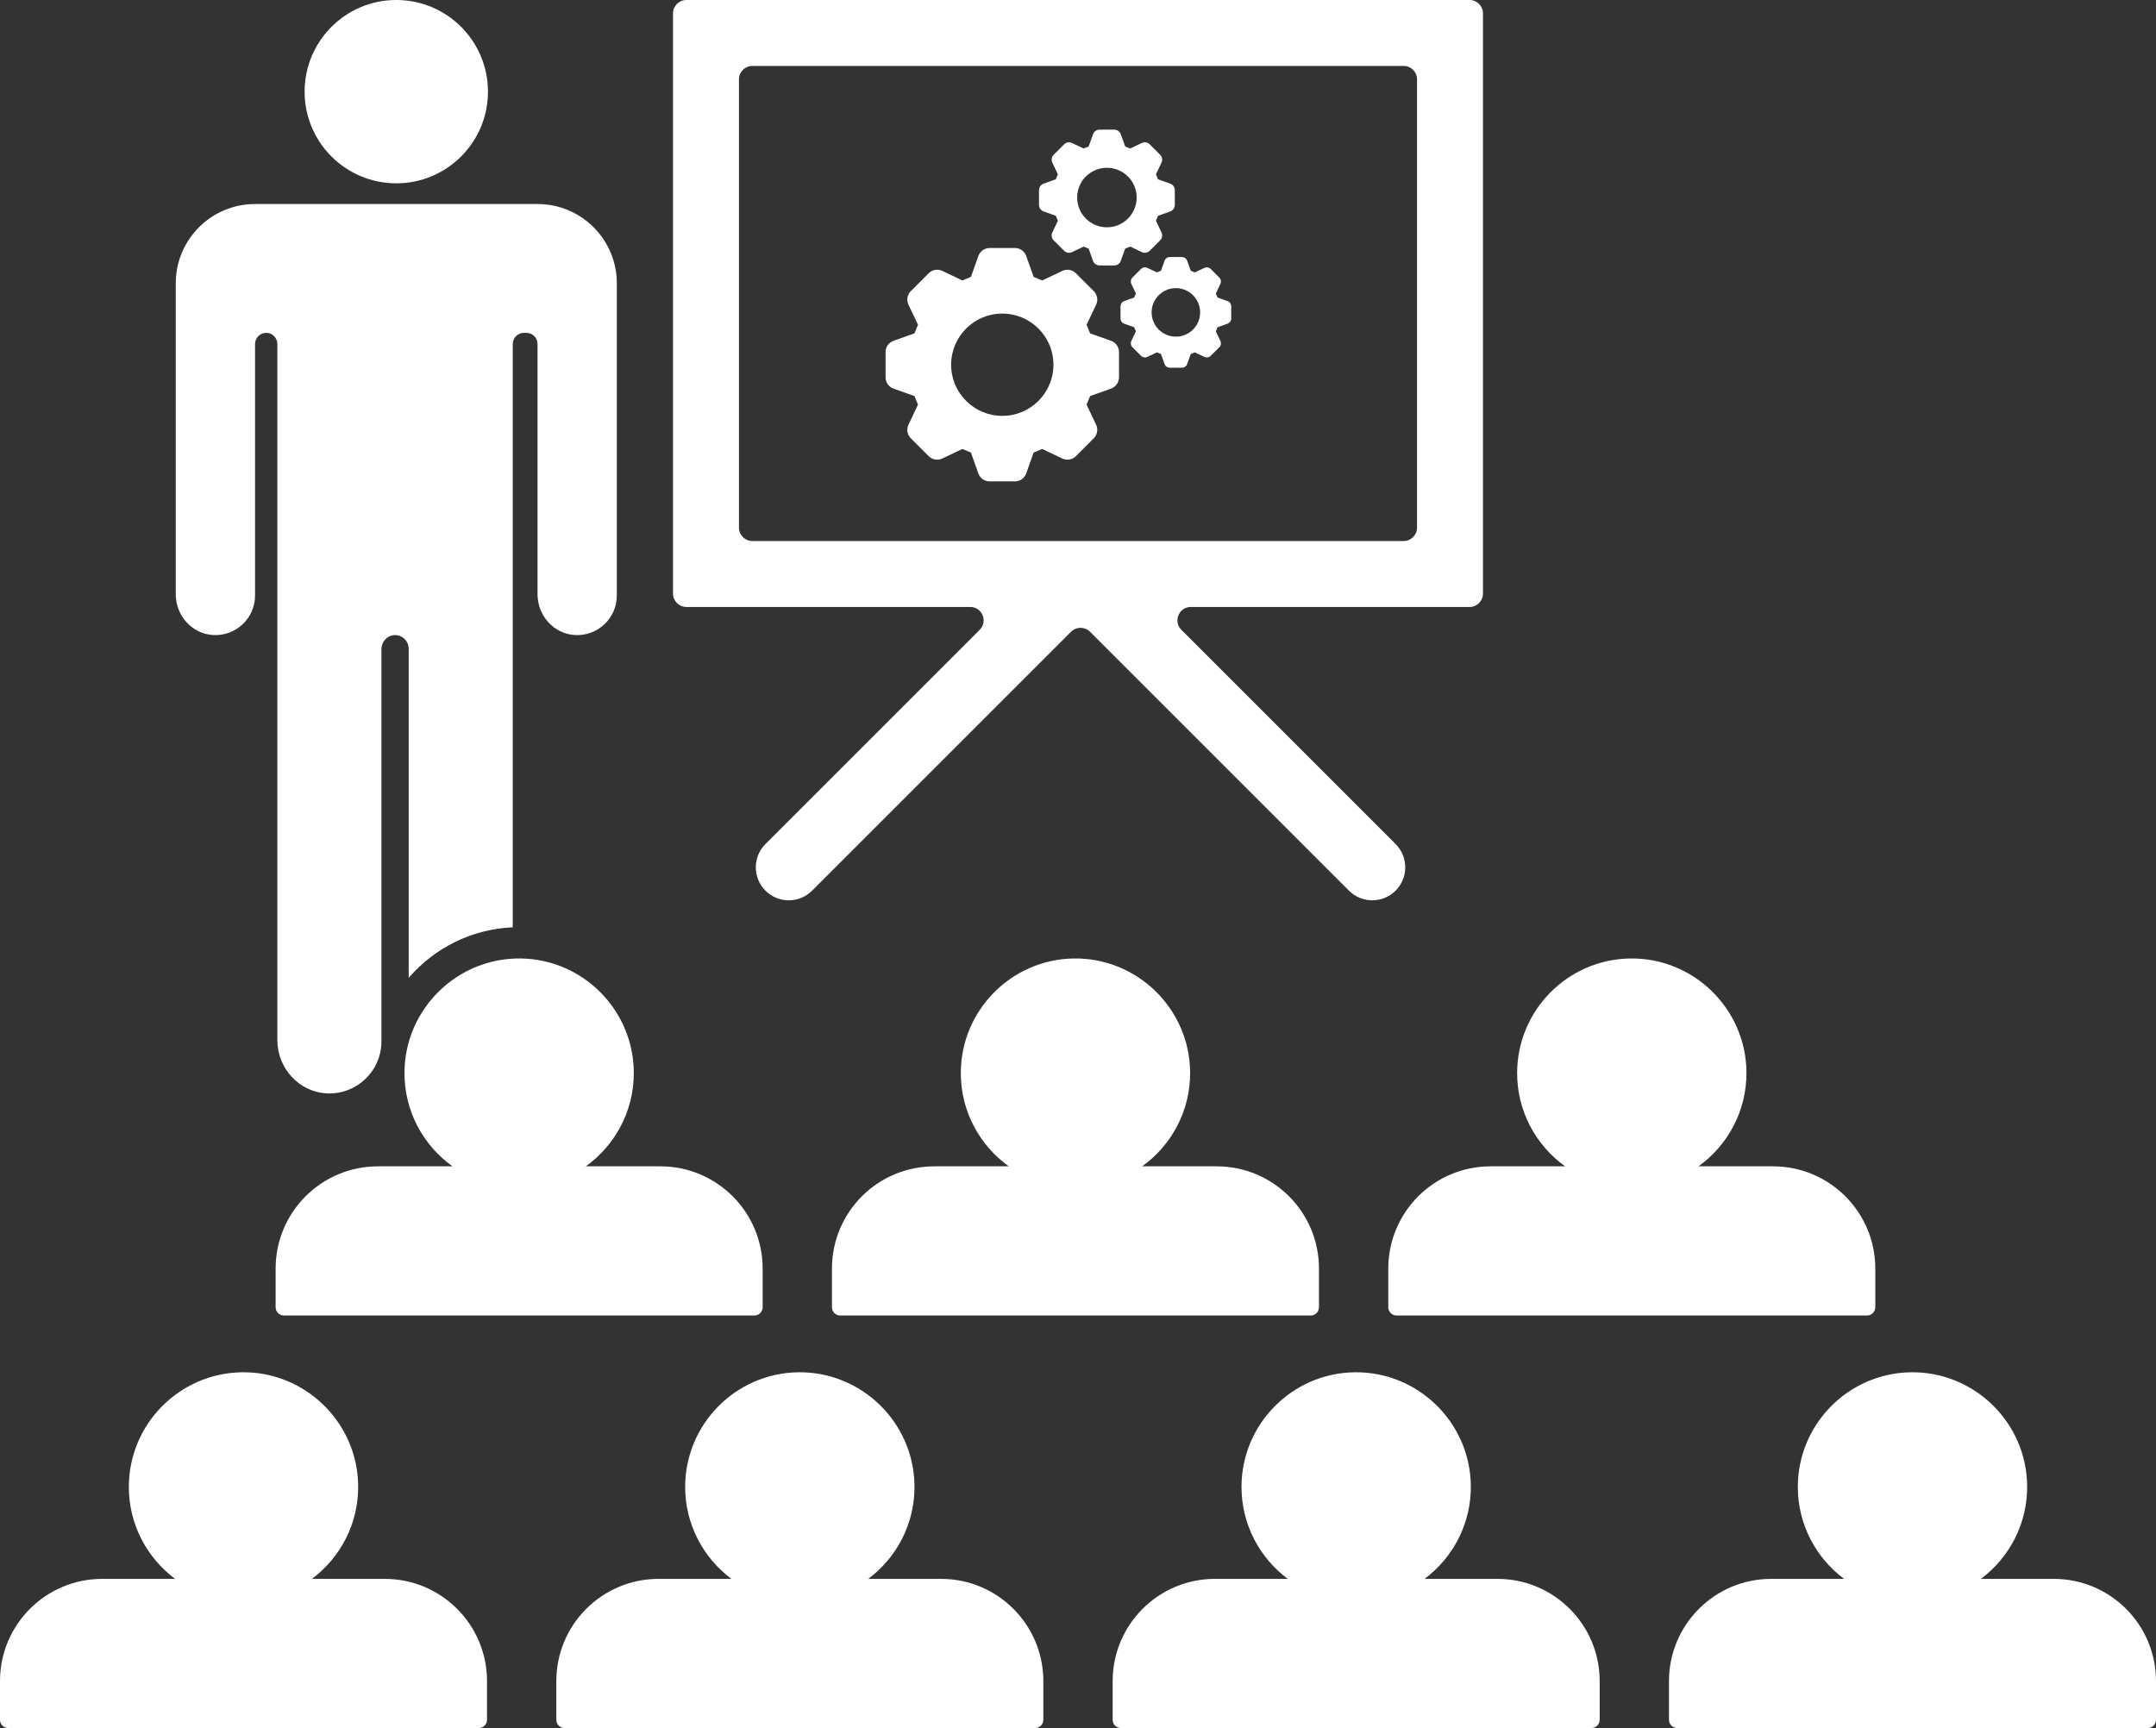
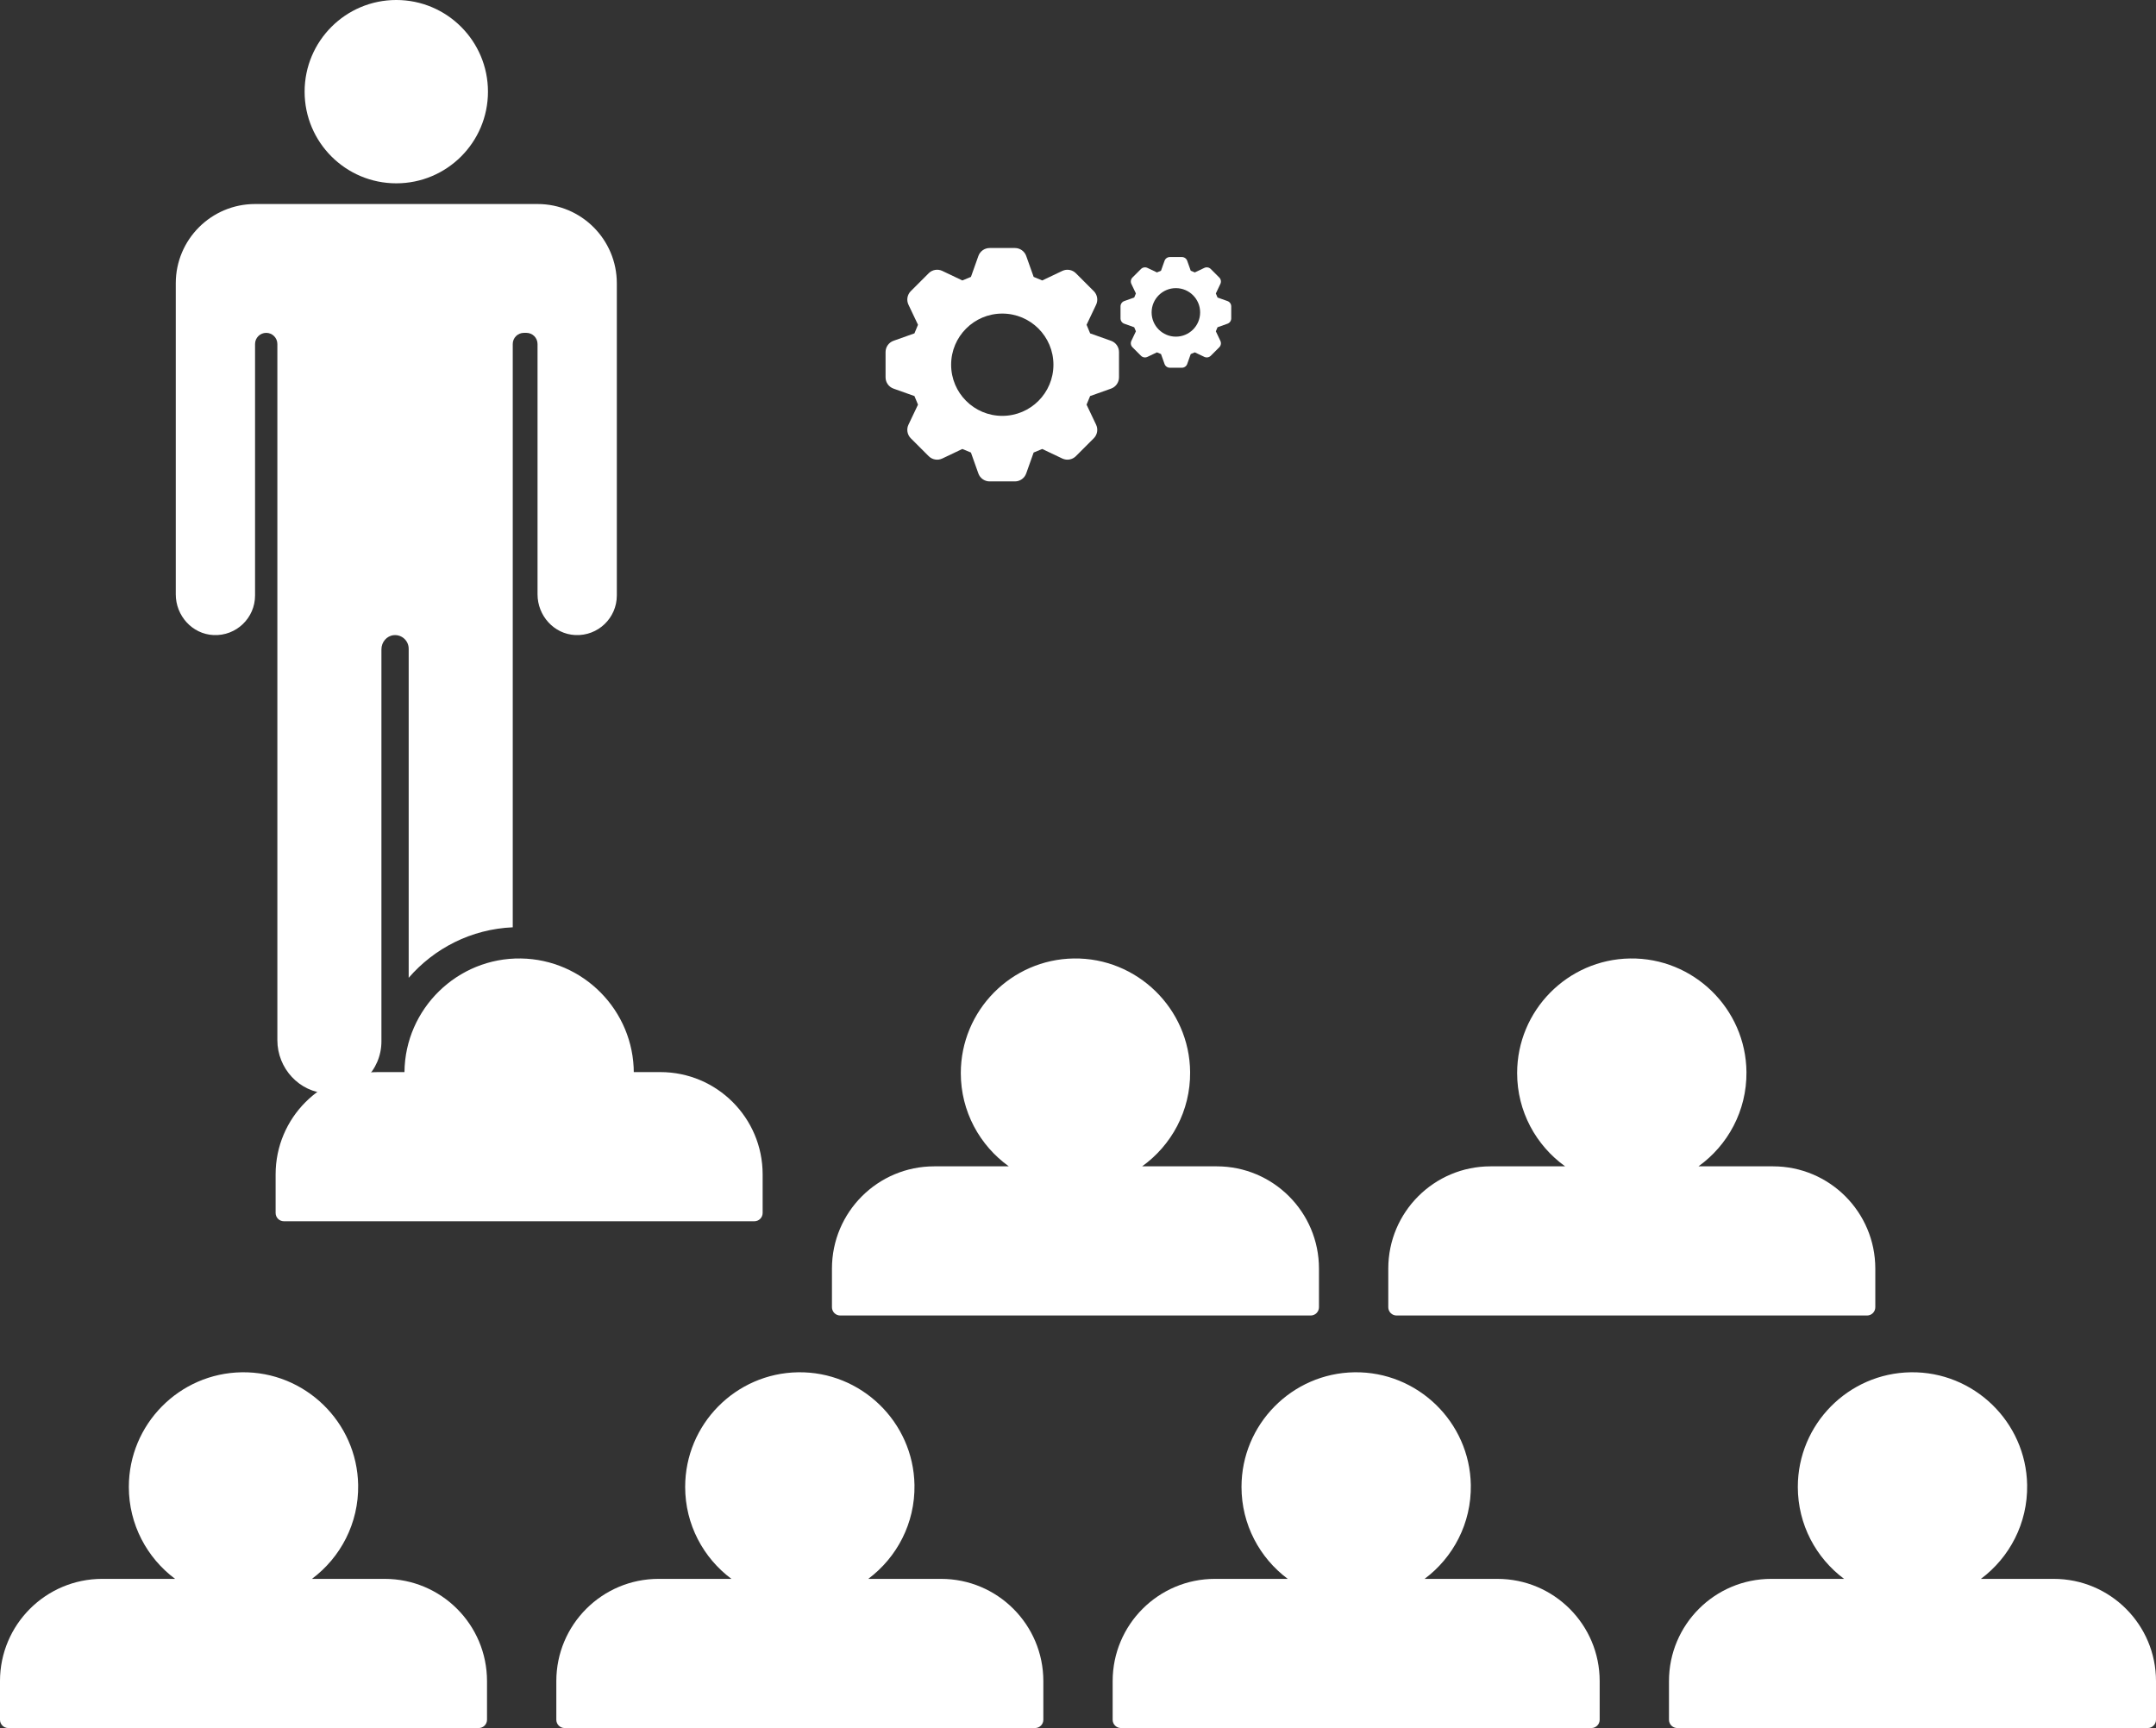
<svg xmlns="http://www.w3.org/2000/svg" fill="#ffffff" height="2928.8" preserveAspectRatio="xMidYMid meet" version="1" viewBox="173.2 535.6 3653.6 2928.8" width="3653.6" zoomAndPan="magnify">
  <rect x="173.2" y="535.6" width="3653.6" height="2928.8" fill="#333333" stroke="none" />
  <g>
    <g id="change1_2">
      <circle cx="844.76" cy="690.95" r="155.36" />
-       <path d="M1247.25,2354.37c0-106.16-85.58-192.72-191.37-194.29c-107.4-1.6-196.31,85.16-197.25,192.57 c-0.57,65.75,31.68,124.13,81.33,159.73H813.59c-95.72,0-173.32,77.6-173.32,173.32v65.47c0,7.76,6.29,14.05,14.05,14.05h797.22 c7.76,0,14.05-6.29,14.05-14.05v-65.47c0-95.72-77.6-173.32-173.32-173.32h-126.36 C1215.12,2477.09,1247.25,2419.41,1247.25,2354.37z" />
+       <path d="M1247.25,2354.37c0-106.16-85.58-192.72-191.37-194.29c-107.4-1.6-196.31,85.16-197.25,192.57 H813.59c-95.72,0-173.32,77.6-173.32,173.32v65.47c0,7.76,6.29,14.05,14.05,14.05h797.22 c7.76,0,14.05-6.29,14.05-14.05v-65.47c0-95.72-77.6-173.32-173.32-173.32h-126.36 C1215.12,2477.09,1247.25,2419.41,1247.25,2354.37z" />
      <path d="M1583.04,2685.7v65.47c0,7.76,6.29,14.05,14.05,14.05h797.22c7.76,0,14.05-6.29,14.05-14.05v-65.47 c0-95.72-77.6-173.32-173.32-173.32h-126.36c49.65-35.6,81.9-93.98,81.33-159.73c-0.94-107.41-89.85-194.17-197.25-192.57 c-105.79,1.58-191.37,88.13-191.37,194.29c0,65.04,32.13,122.72,81.34,158.01h-126.36 C1660.64,2512.38,1583.04,2589.97,1583.04,2685.7z" />
      <path d="M2525.81,2685.7v65.47c0,7.76,6.29,14.05,14.05,14.05h797.22c7.76,0,14.05-6.29,14.05-14.05v-65.47 c0-95.72-77.6-173.32-173.32-173.32h-126.36c49.65-35.6,81.9-93.99,81.33-159.73c-0.94-107.41-89.85-194.17-197.25-192.57 c-105.79,1.58-191.37,88.13-191.37,194.29c0,65.04,32.13,122.72,81.34,158.01h-126.36 C2603.41,2512.38,2525.81,2589.97,2525.81,2685.7z" />
      <path d="M825.19,3211.57h-123.4c48.36-36.07,79.44-94.09,78.34-159.18c-1.8-106.76-90.42-192.52-197.18-190.96 c-105.82,1.55-191.42,88.11-191.42,194.29c0,63.73,30.84,120.38,78.37,155.84h-123.4c-95.72,0-173.32,77.6-173.32,173.32v65.47 c0,7.76,6.29,14.05,14.05,14.05h797.22c7.76,0,14.05-6.29,14.05-14.05v-65.47C998.51,3289.17,920.91,3211.57,825.19,3211.57z" />
      <path d="M1767.95,3211.57h-123.4c48.36-36.07,79.44-94.09,78.34-159.18c-1.8-106.76-90.42-192.52-197.18-190.96 c-105.82,1.55-191.42,88.11-191.42,194.3c0,63.73,30.84,120.38,78.37,155.84h-123.39c-95.72,0-173.32,77.6-173.32,173.32v65.47 c0,7.76,6.29,14.05,14.05,14.05h797.22c7.76,0,14.05-6.29,14.05-14.05v-65.47C1941.28,3289.17,1863.68,3211.57,1767.95,3211.57z" />
      <path d="M2710.72,3211.57h-123.39c48.36-36.07,79.44-94.09,78.34-159.18c-1.8-106.76-90.41-192.52-197.18-190.96 c-105.82,1.55-191.42,88.11-191.42,194.3c0,63.73,30.84,120.38,78.37,155.84h-123.4c-95.72,0-173.32,77.6-173.32,173.32v65.47 c0,7.76,6.29,14.05,14.05,14.05h797.22c7.76,0,14.05-6.29,14.05-14.05v-65.47C2884.04,3289.17,2806.45,3211.57,2710.72,3211.57z" />
      <path d="M3653.49,3211.57h-123.4c48.36-36.07,79.44-94.09,78.34-159.18c-1.8-106.76-90.41-192.52-197.18-190.96 c-105.82,1.55-191.42,88.11-191.42,194.3c0,63.73,30.84,120.38,78.37,155.84h-123.4c-95.72,0-173.32,77.6-173.32,173.32v65.47 c0,7.76,6.29,14.05,14.05,14.05h797.22c7.76,0,14.05-6.29,14.05-14.05v-65.47C3826.81,3289.17,3749.21,3211.57,3653.49,3211.57z" />
-       <path d="M1336.4,1564.32h480.95c20.23,0,30.35,24.45,16.05,38.76l-363.03,363.03c-21.82,21.82-21.82,57.2,0,79.03 c10.91,10.91,25.21,16.36,39.51,16.36c14.3,0,28.6-5.46,39.51-16.36l438.84-438.84c8.87-8.87,23.24-8.87,32.11,0l438.84,438.84 c21.82,21.82,57.2,21.82,79.02,0c21.82-21.82,21.82-57.2,0-79.03l-363.03-363.03c-14.3-14.3-4.17-38.76,16.05-38.76h472.36 c12.54,0,22.7-10.16,22.7-22.7V558.29c0-12.54-10.16-22.7-22.7-22.7H1336.4c-12.54,0-22.7,10.16-22.7,22.7v983.33 C1313.7,1554.16,1323.86,1564.32,1336.4,1564.32z M1425.46,670.05c0-12.54,10.16-22.7,22.7-22.7h1103.68 c12.54,0,22.7,10.16,22.7,22.7v759.82c0,12.54-10.16,22.7-22.7,22.7H1448.16c-12.54,0-22.7-10.16-22.7-22.7V670.05z" />
      <path d="M534.99,1611.95c38.58,1.82,70.43-28.93,70.43-67.11v-426.19c0-10.44,8.46-18.9,18.9-18.9s18.9,8.46,18.9,18.9v493.37 v686.51c0,47.81,37.18,88.53,84.96,90.23c50.16,1.78,91.39-38.35,91.39-88.12v-664.54c0-12.06,8.82-22.83,20.83-23.98 c13.77-1.31,25.36,9.48,25.36,22.99v557.75c43.19-49.99,106.01-82.56,176.35-85.6v-495.24v-493.37c0-10.44,8.46-18.9,18.9-18.9 h4.2c10.44,0,18.9,8.46,18.9,18.9v424.29c0,36.18,27.8,67.3,63.94,69c38.58,1.82,70.43-28.93,70.43-67.11v-529.07 c0-74.21-60.16-134.37-134.37-134.37h0h-41.99h-394.7h-4.2h-37.79h0c-74.21,0-134.37,60.16-134.37,134.37v527.17 C471.05,1579.12,498.85,1610.25,534.99,1611.95z" />
    </g>
    <g id="change1_1">
-       <path d="M2156.23,846.84l-20.63-7.34l-3.51-8.47l9.4-19.77c2.14-4.5,1.22-9.87-2.31-13.39l-17.63-17.63 c-3.53-3.53-8.89-4.45-13.39-2.31l-19.77,9.4l-8.47-3.51l-7.34-20.63c-1.67-4.7-6.12-7.84-11.11-7.84h-24.94 c-4.99,0-9.43,3.14-11.11,7.84l-7.34,20.63l-8.47,3.51l-19.77-9.4c-4.5-2.14-9.87-1.22-13.39,2.31l-17.63,17.63 c-3.53,3.53-4.45,8.89-2.31,13.39l9.4,19.77l-3.51,8.47l-20.63,7.34c-4.7,1.67-7.84,6.12-7.84,11.11v24.94 c0,4.99,3.14,9.43,7.84,11.11l20.63,7.34l3.51,8.47l-9.4,19.77c-2.14,4.5-1.22,9.87,2.31,13.39l17.63,17.63 c3.53,3.53,8.89,4.45,13.39,2.31l19.77-9.4l8.47,3.51l7.34,20.63c1.67,4.7,6.12,7.84,11.11,7.84h24.94 c4.99,0,9.43-3.14,11.11-7.84l7.34-20.63l8.47-3.51l19.77,9.4c4.5,2.14,9.87,1.22,13.39-2.31l17.63-17.63 c3.53-3.53,4.45-8.89,2.31-13.39l-9.4-19.77l3.51-8.47l20.63-7.34c4.7-1.67,7.84-6.12,7.84-11.11v-24.94 C2164.06,852.96,2160.92,848.51,2156.23,846.84z M2049,920.84c-27.85,0-50.43-22.58-50.43-50.43s22.58-50.43,50.43-50.43 s50.43,22.58,50.43,50.43S2076.85,920.84,2049,920.84z" />
      <path d="M2253.28,1045.84l-16.82-5.98l-2.86-6.91l7.66-16.12c1.75-3.67,0.99-8.05-1.88-10.92l-14.38-14.38 c-2.88-2.87-7.25-3.63-10.92-1.88l-16.12,7.66l-6.91-2.86l-5.98-16.82c-1.36-3.83-4.99-6.39-9.05-6.39h-20.33 c-4.07,0-7.69,2.56-9.05,6.39l-5.98,16.82l-6.91,2.86l-16.12-7.66c-3.67-1.75-8.05-0.99-10.92,1.88l-14.38,14.38 c-2.87,2.87-3.63,7.25-1.88,10.92l7.66,16.12l-2.86,6.91l-16.82,5.98c-3.83,1.36-6.39,4.99-6.39,9.05v20.33 c0,4.07,2.56,7.69,6.39,9.05l16.82,5.98l2.86,6.91l-7.66,16.12c-1.75,3.67-0.99,8.05,1.88,10.92l14.38,14.38 c2.88,2.88,7.25,3.63,10.92,1.88l16.12-7.66l6.91,2.86l5.98,16.82c1.36,3.83,4.99,6.39,9.05,6.39h20.33 c4.07,0,7.69-2.56,9.05-6.39l5.98-16.82l6.91-2.86l16.12,7.66c3.67,1.75,8.04,0.99,10.92-1.88l14.38-14.38 c2.88-2.88,3.63-7.25,1.88-10.92l-7.66-16.12l2.86-6.91l16.82-5.98c3.83-1.36,6.39-4.99,6.39-9.05v-20.33 C2259.67,1050.82,2257.12,1047.2,2253.28,1045.84z M2165.87,1106.17c-22.71,0-41.11-18.41-41.11-41.11 c0-22.7,18.41-41.11,41.11-41.11c22.7,0,41.11,18.41,41.11,41.11C2206.98,1087.76,2188.57,1106.17,2165.87,1106.17z" />
      <path d="M2056.03,1113.22l-35.46-12.61l-6.03-14.56l16.16-33.99c3.68-7.74,2.09-16.96-3.97-23.03l-30.31-30.31 c-6.06-6.06-15.28-7.65-23.03-3.97l-33.99,16.16l-14.56-6.03l-12.61-35.46c-2.87-8.08-10.52-13.47-19.09-13.47h-42.87 c-8.57,0-16.22,5.4-19.09,13.47l-12.61,35.46l-14.56,6.03L1770,994.74c-7.74-3.68-16.96-2.09-23.03,3.97l-30.31,30.31 c-6.06,6.06-7.65,15.28-3.97,23.03l16.16,33.99l-6.03,14.56l-35.46,12.61c-8.08,2.87-13.47,10.52-13.47,19.09v42.87 c0,8.57,5.4,16.22,13.47,19.09l35.46,12.61l6.03,14.56l-16.16,33.99c-3.68,7.74-2.09,16.96,3.97,23.03l30.31,30.31 c6.06,6.06,15.28,7.65,23.03,3.97l33.99-16.16l14.56,6.03l12.61,35.46c2.87,8.08,10.52,13.47,19.09,13.47h42.87 c8.57,0,16.22-5.4,19.09-13.47l12.61-35.46l14.56-6.03l33.99,16.16c7.74,3.68,16.96,2.09,23.03-3.97l30.31-30.31 c6.06-6.06,7.65-15.28,3.97-23.03l-16.16-33.99l6.03-14.56l35.46-12.61c8.08-2.87,13.47-10.52,13.47-19.09v-42.87 C2069.51,1123.74,2064.11,1116.09,2056.03,1113.22z M1871.69,1240.44c-47.88,0-86.69-38.81-86.69-86.69s38.81-86.69,86.69-86.69 s86.69,38.81,86.69,86.69S1919.57,1240.44,1871.69,1240.44z" />
    </g>
  </g>
</svg>